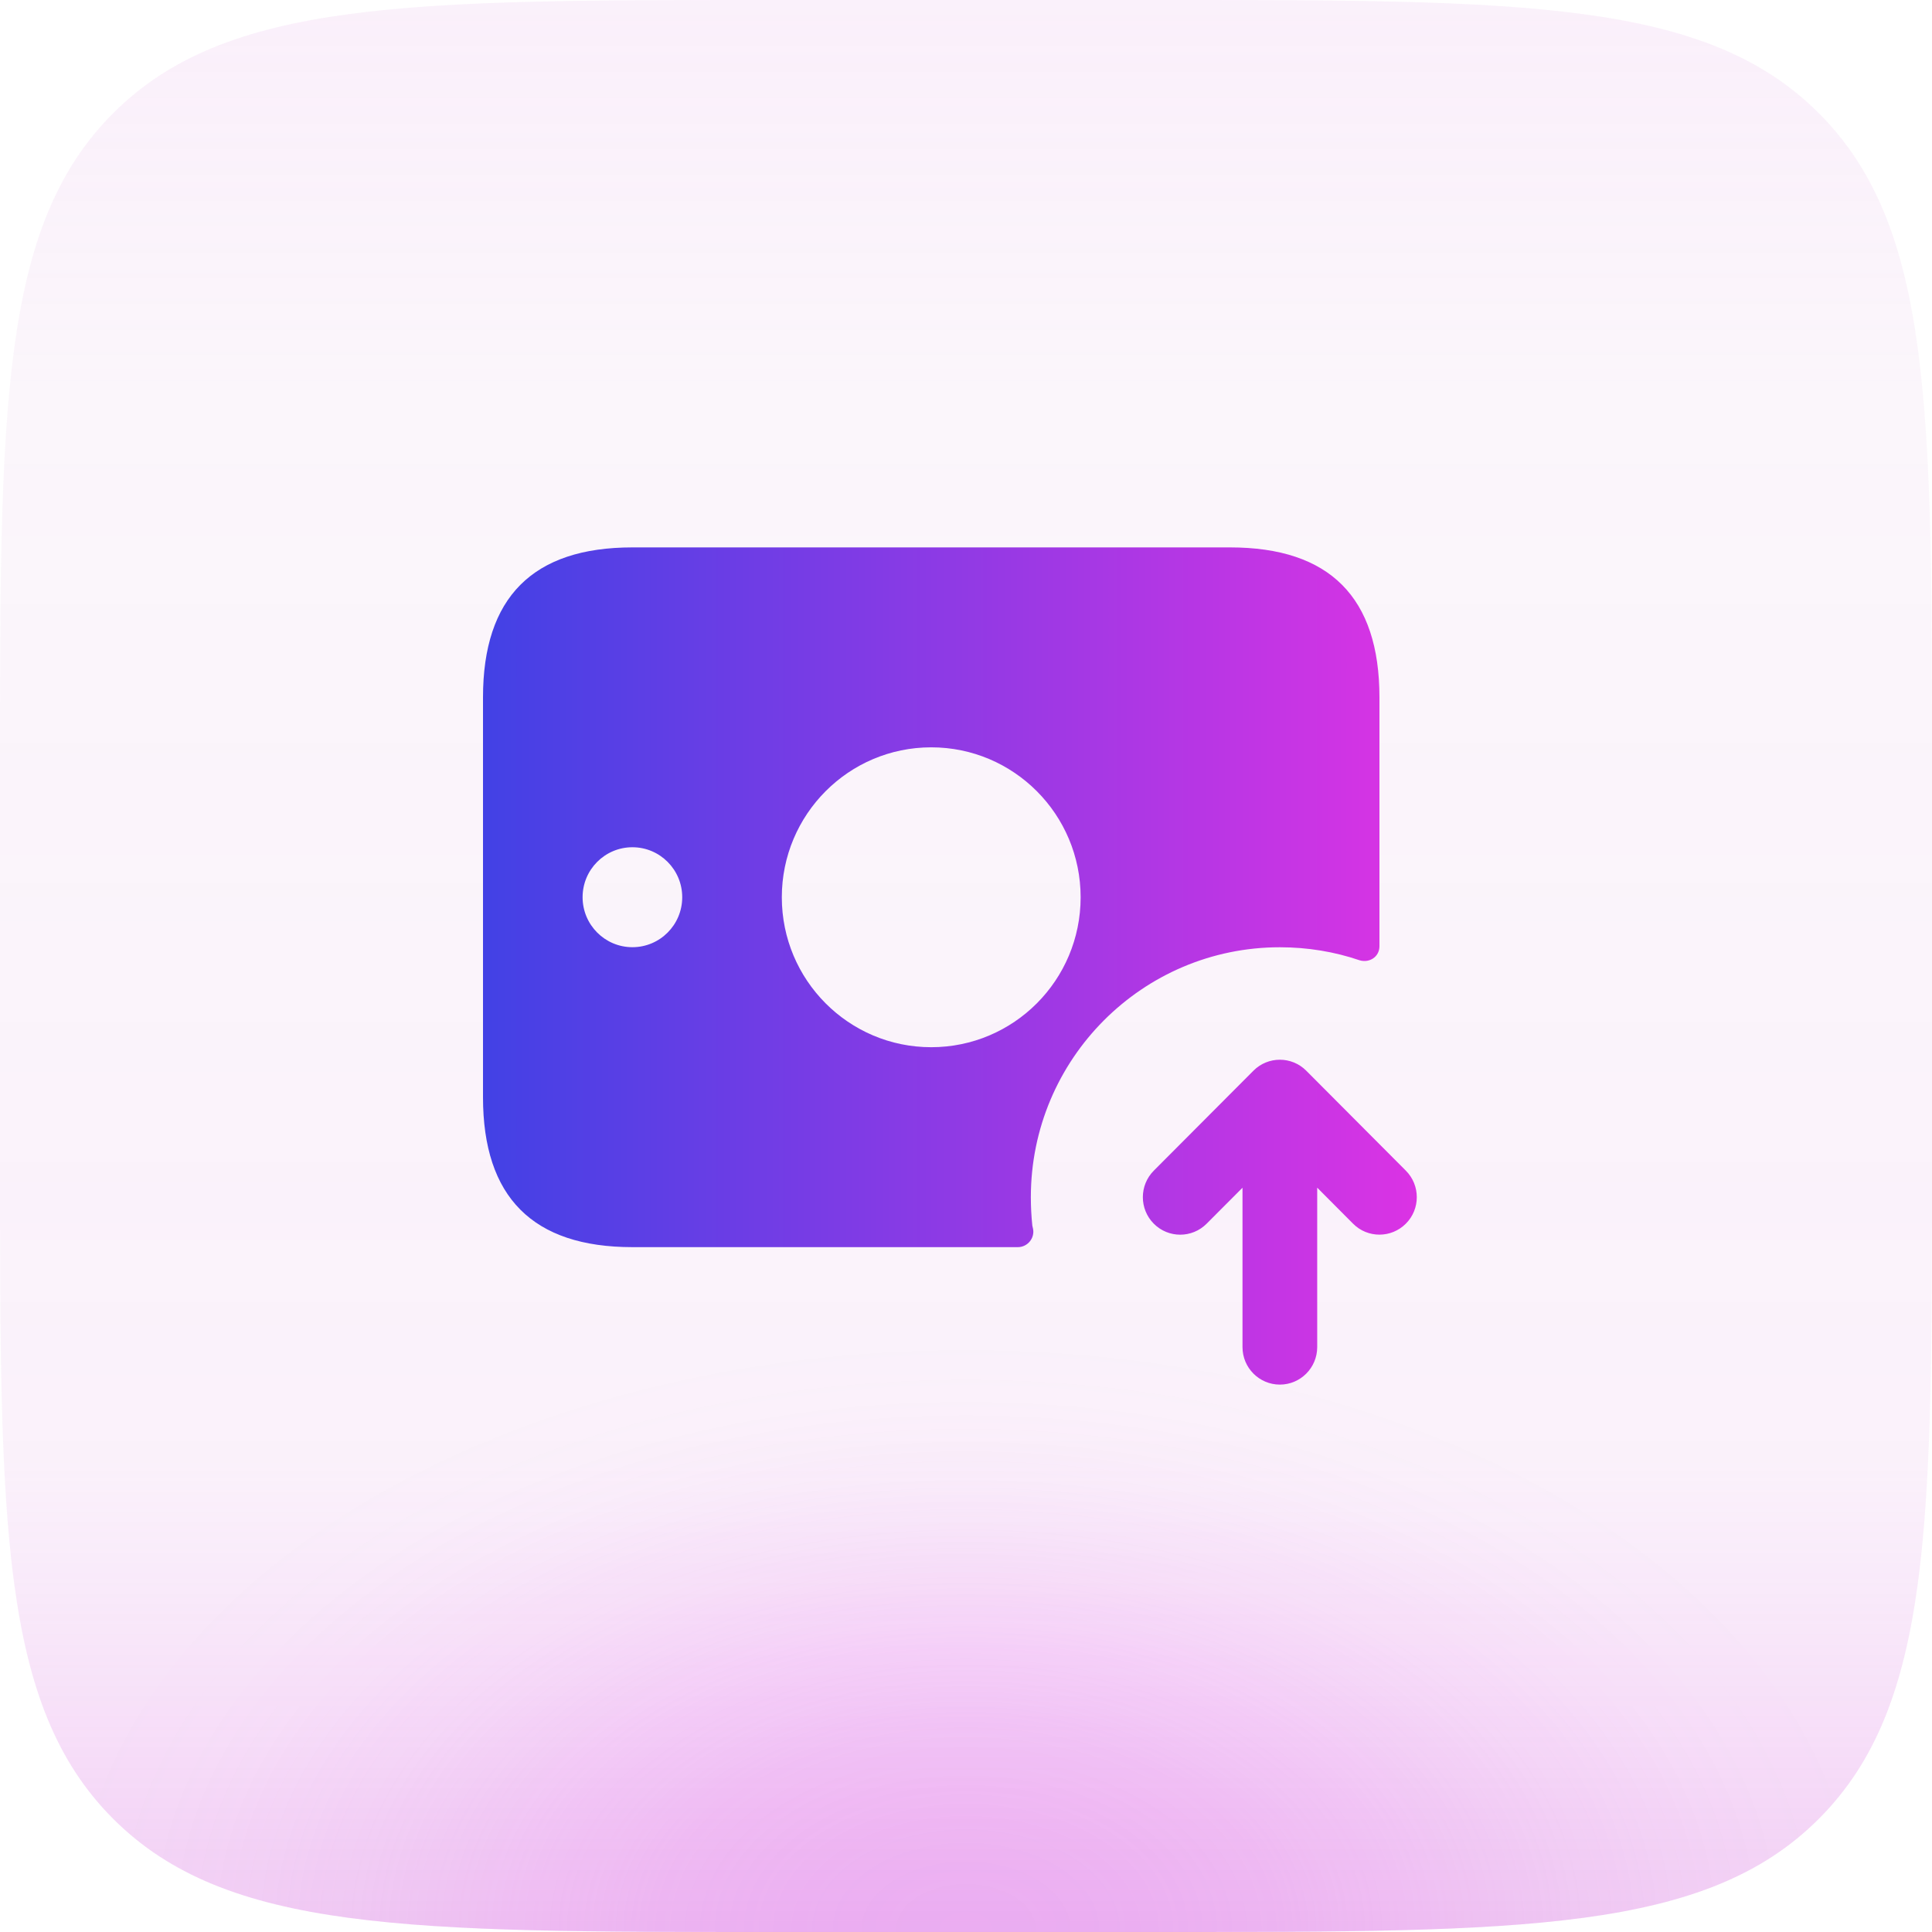
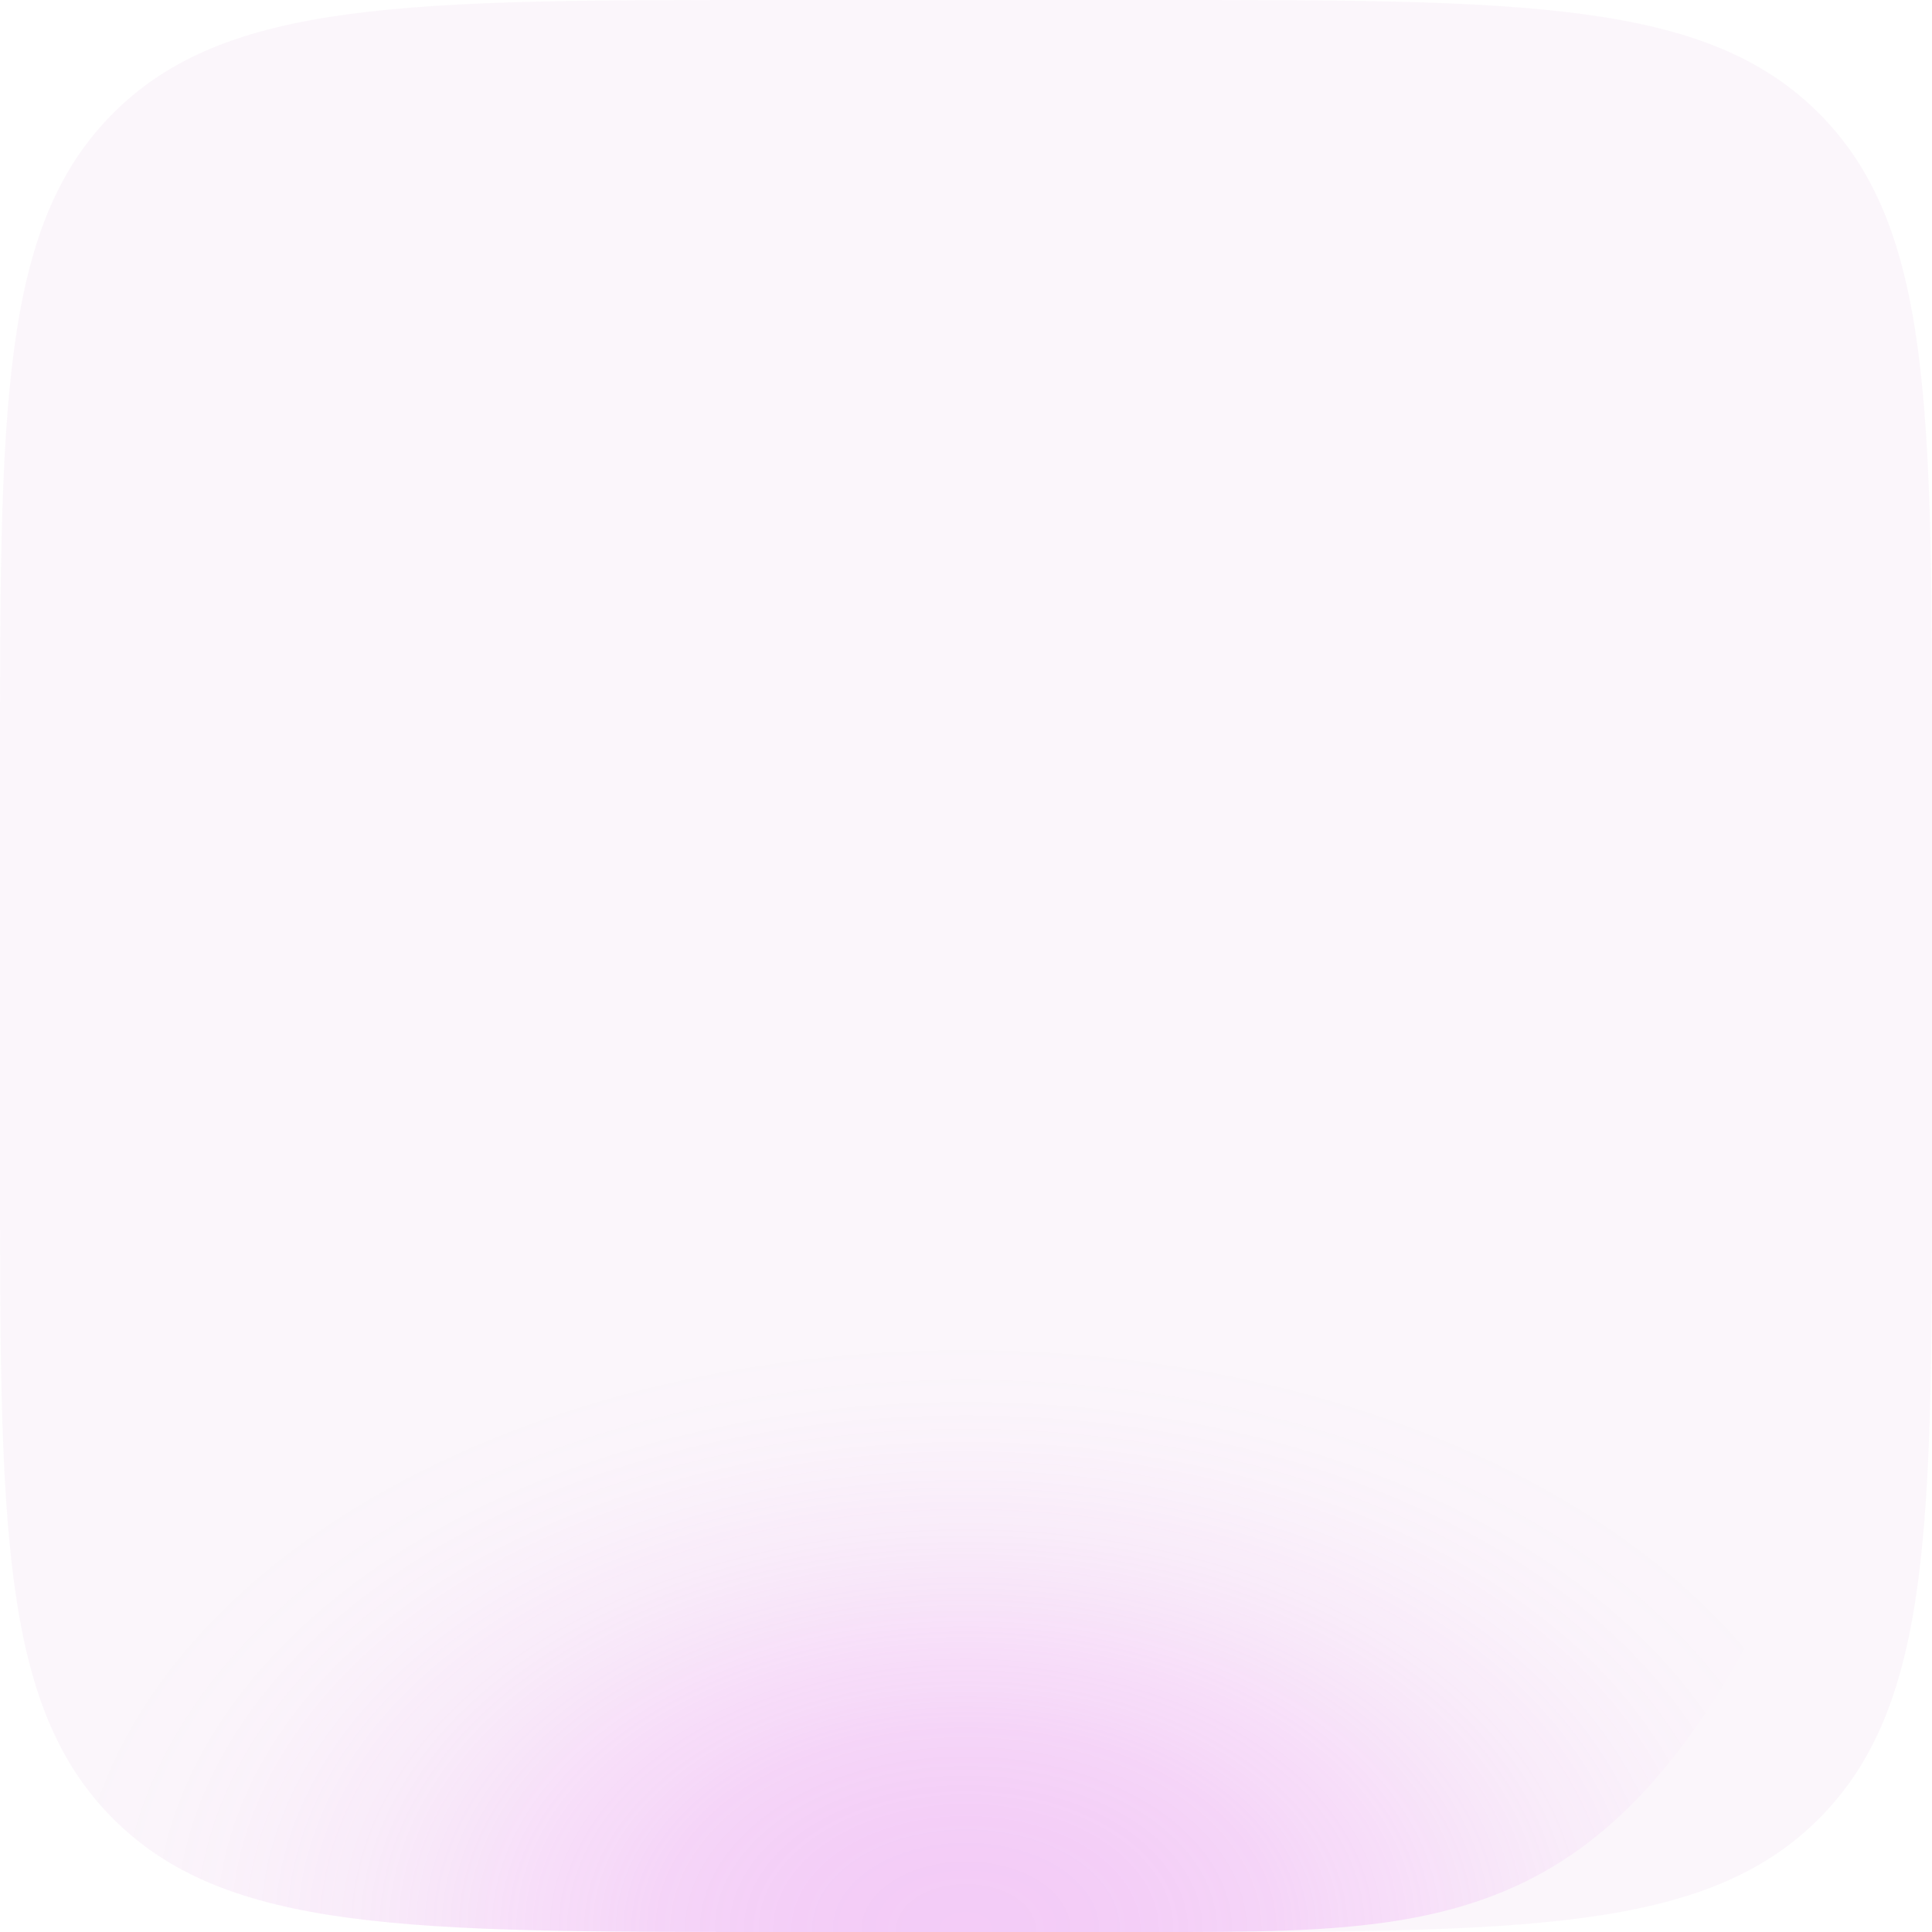
<svg xmlns="http://www.w3.org/2000/svg" width="60" height="60" viewBox="0 0 60 60" fill="none">
  <path d="M0 24C0 12.686 0 7.029 3.515 3.515C7.029 0 12.686 0 24 0H36C47.314 0 52.971 0 56.485 3.515C60 7.029 60 12.686 60 24V36C60 47.314 60 52.971 56.485 56.485C52.971 60 47.314 60 36 60H24C12.686 60 7.029 60 3.515 56.485C0 52.971 0 47.314 0 36V24Z" fill="#A32FA1" fill-opacity="0.04" />
-   <path d="M0 24C0 12.686 0 7.029 3.515 3.515C7.029 0 12.686 0 24 0H36C47.314 0 52.971 0 56.485 3.515C60 7.029 60 12.686 60 24V36C60 47.314 60 52.971 56.485 56.485C52.971 60 47.314 60 36 60H24C12.686 60 7.029 60 3.515 56.485C0 52.971 0 47.314 0 36V24Z" fill="url(#paint0_radial_23246_111527)" fill-opacity="0.26" />
-   <path d="M0 24C0 12.686 0 7.029 3.515 3.515C7.029 0 12.686 0 24 0H36C47.314 0 52.971 0 56.485 3.515C60 7.029 60 12.686 60 24V36C60 47.314 60 52.971 56.485 56.485C52.971 60 47.314 60 36 60H24C12.686 60 7.029 60 3.515 56.485C0 52.971 0 47.314 0 36V24Z" fill="url(#paint1_linear_23246_111527)" />
-   <path d="M38.2 17H19.64C16.547 17 15 18.552 15 21.657V34.075C15 37.179 16.547 38.731 19.64 38.731H31.611C31.874 38.731 32.091 38.514 32.091 38.25C32.091 38.188 32.075 38.126 32.06 38.064C32.029 37.769 32.014 37.474 32.014 37.179C32.014 32.895 35.478 29.418 39.747 29.418C40.613 29.418 41.448 29.558 42.222 29.822C42.531 29.915 42.84 29.713 42.84 29.387V21.657C42.84 18.552 41.294 17 38.2 17ZM19.64 29.416C18.786 29.416 18.093 28.721 18.093 27.864C18.093 27.007 18.786 26.312 19.64 26.312C20.494 26.312 21.187 27.007 21.187 27.864C21.187 28.723 20.494 29.416 19.64 29.416ZM28.92 32.522C26.357 32.522 24.28 30.438 24.28 27.866C24.28 25.294 26.357 23.209 28.92 23.209C31.483 23.209 33.56 25.294 33.56 27.866C33.56 30.438 31.483 32.522 28.92 32.522ZM43.66 38.002C43.434 38.228 43.137 38.343 42.84 38.343C42.543 38.343 42.246 38.23 42.02 38.002L40.907 36.884V41.836C40.907 42.478 40.387 43 39.747 43C39.107 43 38.587 42.478 38.587 41.836V36.886L37.473 38.003C37.02 38.458 36.285 38.458 35.832 38.003C35.379 37.548 35.379 36.811 35.832 36.356L38.926 33.252C39.379 32.797 40.114 32.797 40.567 33.252L43.66 36.356C44.113 36.81 44.113 37.549 43.66 38.002Z" fill="url(#paint2_linear_23246_111527)" />
+   <path d="M0 24C0 12.686 0 7.029 3.515 3.515C7.029 0 12.686 0 24 0H36C47.314 0 52.971 0 56.485 3.515C60 7.029 60 12.686 60 24V36C52.971 60 47.314 60 36 60H24C12.686 60 7.029 60 3.515 56.485C0 52.971 0 47.314 0 36V24Z" fill="url(#paint0_radial_23246_111527)" fill-opacity="0.26" />
  <defs>
    <radialGradient id="paint0_radial_23246_111527" cx="0" cy="0" r="1" gradientUnits="userSpaceOnUse" gradientTransform="translate(30 60) rotate(-90) scale(19 29.399)">
      <stop stop-color="#DE54EB" />
      <stop offset="0.067" stop-color="#DE54EB" stop-opacity="0.991" />
      <stop offset="0.133" stop-color="#DE54EB" stop-opacity="0.964" />
      <stop offset="0.2" stop-color="#DE54EB" stop-opacity="0.918" />
      <stop offset="0.267" stop-color="#DE54EB" stop-opacity="0.853" />
      <stop offset="0.333" stop-color="#DE54EB" stop-opacity="0.79" />
      <stop offset="0.4" stop-color="#DE54EB" stop-opacity="0.668" />
      <stop offset="0.467" stop-color="#DE54EB" stop-opacity="0.557" />
      <stop offset="0.533" stop-color="#DE54EB" stop-opacity="0.443" />
      <stop offset="0.6" stop-color="#DE54EB" stop-opacity="0.332" />
      <stop offset="0.667" stop-color="#DE54EB" stop-opacity="0.232" />
      <stop offset="0.733" stop-color="#DE54EB" stop-opacity="0.147" />
      <stop offset="0.8" stop-color="#DE54EB" stop-opacity="0.082" />
      <stop offset="0.867" stop-color="#DE54EB" stop-opacity="0.036" />
      <stop offset="0.933" stop-color="#DE54EB" stop-opacity="0.01" />
      <stop offset="1" stop-color="#DE54EB" stop-opacity="0" />
    </radialGradient>
    <linearGradient id="paint1_linear_23246_111527" x1="30" y1="0" x2="30" y2="60" gradientUnits="userSpaceOnUse">
      <stop stop-color="#F094F8" stop-opacity="0.06" />
      <stop offset="0.204" stop-color="#ED81F7" stop-opacity="0" />
      <stop offset="0.757" stop-color="#EC63F9" stop-opacity="0.03" />
      <stop offset="1" stop-color="#C933D7" stop-opacity="0.21" />
    </linearGradient>
    <linearGradient id="paint2_linear_23246_111527" x1="15" y1="30" x2="44" y2="30" gradientUnits="userSpaceOnUse">
      <stop stop-color="#4241E5" />
      <stop offset="1" stop-color="#DB33E4" />
    </linearGradient>
  </defs>
</svg>